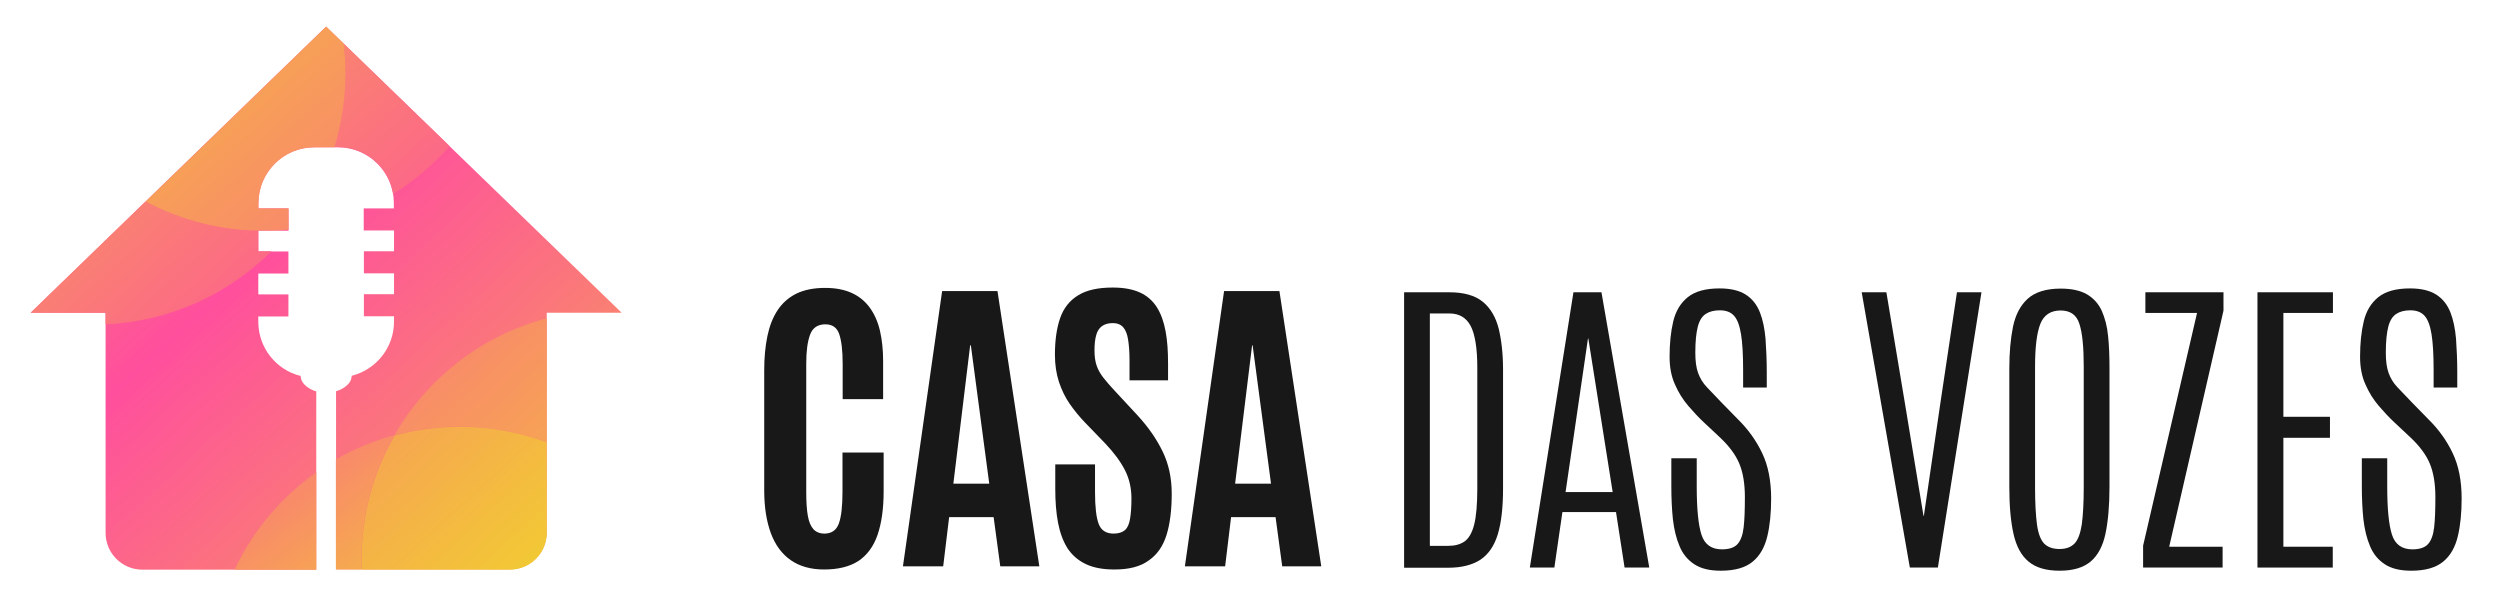
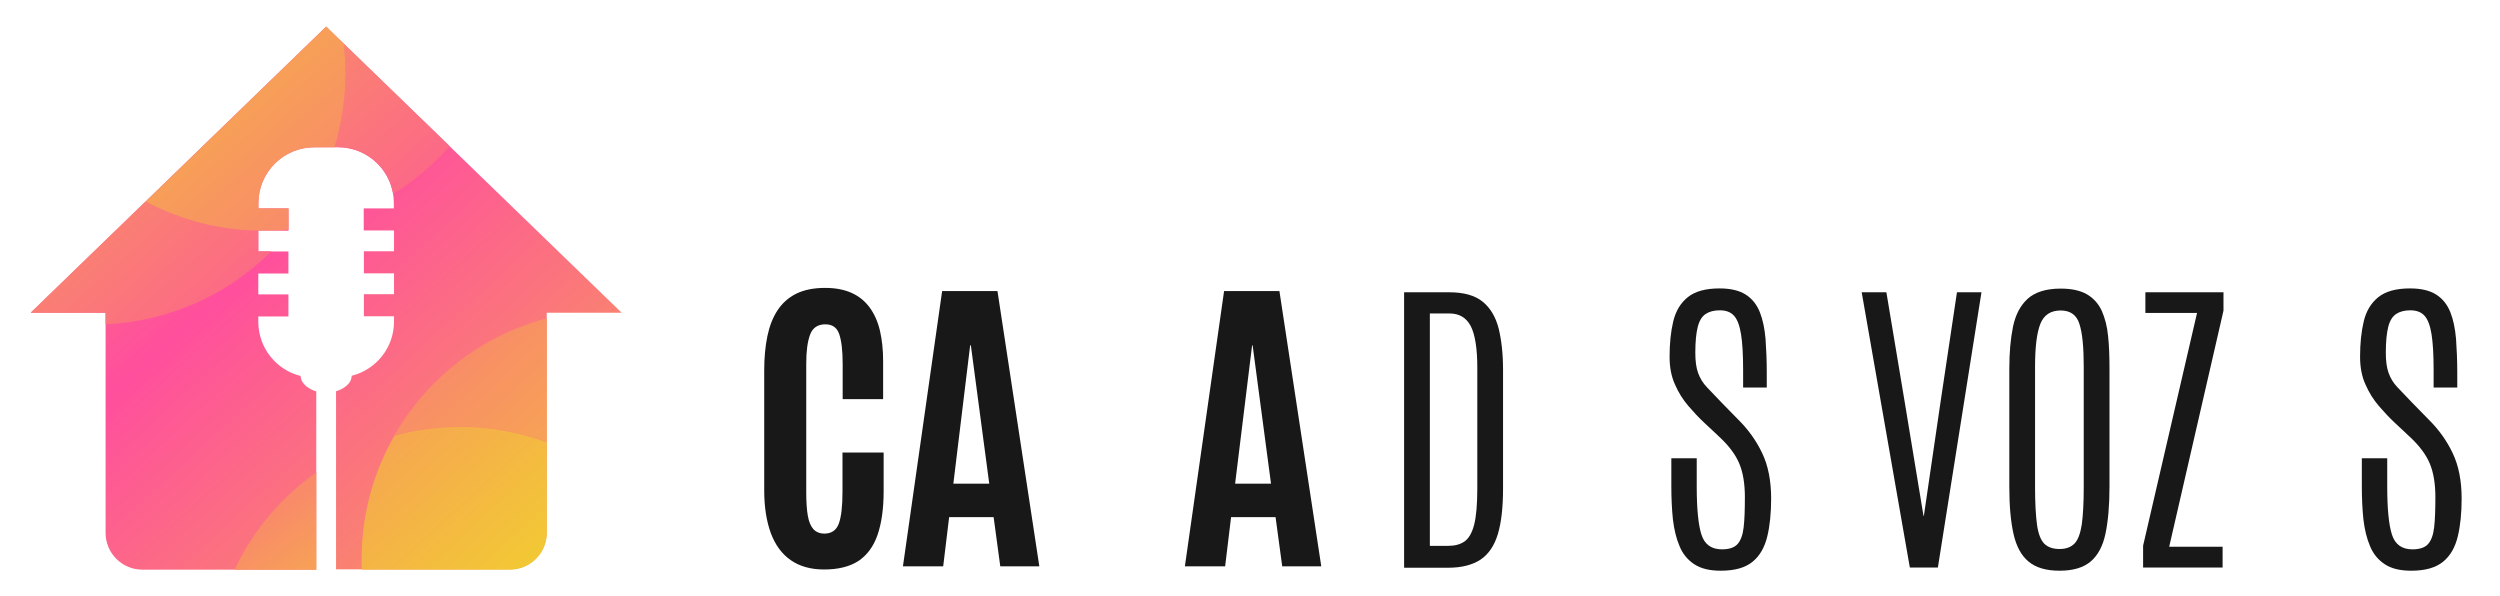
<svg xmlns="http://www.w3.org/2000/svg" id="Layer_1" x="0px" y="0px" viewBox="0 0 1427.6 340.2" style="enable-background:new 0 0 1427.6 340.2;" xml:space="preserve">
  <style type="text/css">	.st0{fill:url(#SVGID_1_);}	.st1{fill:url(#SVGID_00000101790225496137505000000010875645459668348055_);}	.st2{fill:url(#SVGID_00000018940500576106037520000012963965284036623528_);}	.st3{fill:url(#SVGID_00000054944724008116652440000003320649920372336810_);}	.st4{fill:url(#SVGID_00000155118468164089049670000002716241799263519391_);}	.st5{fill:url(#SVGID_00000172435354271660093570000003301093264343698816_);}	.st6{fill:url(#SVGID_00000170959363987661367480000017197690655851475897_);}	.st7{fill:url(#SVGID_00000103263817221849266150000004492659358798538931_);}	.st8{fill:url(#SVGID_00000155859174491019548620000002638804367166677948_);}	.st9{fill:url(#SVGID_00000010299522710667648000000007360022221619771305_);}	.st10{fill:#181818;}	.st11{fill:url(#SVGID_00000178909527031326038130000016159735177117468058_);}	.st12{fill:url(#SVGID_00000127733231063262683880000002701841013735187360_);}	.st13{fill:url(#SVGID_00000132073608518143599260000005149439955004979098_);}	.st14{fill:url(#SVGID_00000011740938719453884930000012722512630466991750_);}	.st15{fill:url(#SVGID_00000031205754958386660230000000260825659545084320_);}	.st16{fill:url(#SVGID_00000057116913285109394460000011943096180342314141_);}	.st17{fill:url(#SVGID_00000055700590732394396890000012556071106319582595_);}	.st18{fill:url(#SVGID_00000059284487688366399370000014811334500870985135_);}	.st19{fill:url(#SVGID_00000021805620425940259420000003605389452934735512_);}	.st20{fill:url(#SVGID_00000150786000652515492040000014190062444201196468_);}	.st21{fill:#FFFFFF;}	.st22{fill:url(#SVGID_00000056387002638555924920000007487797101492557702_);}	.st23{fill:url(#SVGID_00000000928607544546694630000017843288149474068868_);}	.st24{fill:url(#SVGID_00000180364025248699346010000011088549021796454059_);}	.st25{fill:url(#SVGID_00000144337984797868883300000003225462249385390248_);}	.st26{fill:url(#SVGID_00000046305611554748360780000016322879989722133143_);}	.st27{fill:url(#SVGID_00000040534071153590976520000018055862977950831029_);}	.st28{fill:url(#SVGID_00000071527836598374597710000005546525731952967058_);}	.st29{fill:url(#SVGID_00000176007143321655483910000005528974070079439798_);}	.st30{fill:url(#SVGID_00000157281540732262167520000014308554903548144274_);}	.st31{fill:url(#SVGID_00000137842561769572232760000013471103349351486633_);}	.st32{fill:url(#SVGID_00000089557848037532467430000015241600063601509820_);}	.st33{fill:url(#SVGID_00000101816608769430018380000004001511054394542977_);}	.st34{fill:url(#SVGID_00000023283309230049100090000018044114485311998117_);}	.st35{fill:url(#SVGID_00000103984326087903399670000007860233849499319692_);}	.st36{fill:url(#SVGID_00000134962304739062986890000015362261756955402641_);}	.st37{fill:url(#SVGID_00000049943143666383896280000005010340482048044700_);}	.st38{fill:url(#SVGID_00000029022846880192983800000007923979076353670580_);}	.st39{fill:url(#SVGID_00000029038229682649037120000006073974082022104480_);}	.st40{fill:url(#SVGID_00000070823865629291253020000010070195421907189157_);}	.st41{fill:url(#SVGID_00000114765337173452483510000007881338904135987133_);}</style>
  <g>
    <linearGradient id="SVGID_1_" gradientUnits="userSpaceOnUse" x1="-157.54" y1="-154.964" x2="404.019" y2="460.938">
      <stop offset="0" style="stop-color:#F2CB32" />
      <stop offset="0.516" style="stop-color:#FF4F9D" />
      <stop offset="1" style="stop-color:#F2CB32" />
    </linearGradient>
    <path class="st0" d="M186.2,15.2L17.5,178.6h42.8v125.7c0,11.6,9.4,21,21,21h99.3V223.5c-3.1-0.8-8.9-3.9-8.9-8.8   c-13.9-3.4-24.2-16-24.2-31v-3h17.2v-12.6h-17.2v-11.9h17.2v-12.6h-17.2v-11.9h17.2V119h-17.2v-3c0-17.6,14.3-31.9,31.9-31.9h6.8   h6.8c17.6,0,31.9,14.3,31.9,31.9v3h-17.2v12.6H225v11.9h-17.2v12.6H225v11.9h-17.2v12.6H225v3c0,15-10.3,27.5-24.2,31   c0,5-5.8,8-8.9,8.8v101.7h99.3c11.6,0,21-9.4,21-21V178.6h42.8L186.2,15.2z" />
    <linearGradient id="SVGID_00000096751026802724100230000018354809511618228355_" gradientUnits="userSpaceOnUse" x1="-60.071" y1="-111.672" x2="501.491" y2="504.234">
      <stop offset="0" style="stop-color:#FFCE86" />
      <stop offset="0.516" style="stop-color:#FF4F9D" />
      <stop offset="1" style="stop-color:#8B00B7" />
    </linearGradient>
    <path style="fill:url(#SVGID_00000096751026802724100230000018354809511618228355_);" d="M158.4,131.6c2.1-0.1,4.2-0.3,6.3-0.5v0.5   H158.4z" />
    <linearGradient id="SVGID_00000137112960909384648490000013516548093562090168_" gradientUnits="userSpaceOnUse" x1="-64.933" y1="-107.239" x2="496.629" y2="508.666">
      <stop offset="0" style="stop-color:#FFCE86" />
      <stop offset="0.516" style="stop-color:#FF4F9D" />
      <stop offset="1" style="stop-color:#8B00B7" />
    </linearGradient>
-     <path style="fill:url(#SVGID_00000137112960909384648490000013516548093562090168_);" d="M147.5,131.6h10.9   c-2.8,0.2-5.6,0.2-8.3,0.2c-0.9,0-1.7,0-2.6,0V131.6z" />
    <linearGradient id="SVGID_00000038378413949819631210000009198200730693244321_" gradientUnits="userSpaceOnUse" x1="11.014" y1="-149.637" x2="572.573" y2="466.266">
      <stop offset="0" style="stop-color:#F2CB32" />
      <stop offset="0.516" style="stop-color:#FF4F9D" />
      <stop offset="1" style="stop-color:#F2CB32" />
    </linearGradient>
    <path style="fill:url(#SVGID_00000038378413949819631210000009198200730693244321_);" d="M256.8,83.5   c-9.3,10.6-20.2,19.8-32.3,27.2c-2.4-15.1-15.6-26.7-31.5-26.7h-2.1c4.1-13.3,6.3-27.6,6.3-42.3c0-5.7-0.3-11.3-1-16.9L256.8,83.5z   " />
    <linearGradient id="SVGID_00000115501632256610207660000017146569188891093423_" gradientUnits="userSpaceOnUse" x1="-164.992" y1="-260.38" x2="396.569" y2="355.524">
      <stop offset="0" style="stop-color:#F2CB32" />
      <stop offset="0.516" style="stop-color:#FF4F9D" />
      <stop offset="1" style="stop-color:#F2CB32" />
    </linearGradient>
    <path style="fill:url(#SVGID_00000115501632256610207660000017146569188891093423_);" d="M312.2,181.8v70.7   c-15.5-5.8-32.1-8.9-49.6-8.9c-12.9,0-25.5,1.7-37.4,5C243.8,216.1,275,191.6,312.2,181.8z" />
    <g>
      <linearGradient id="SVGID_00000116943240057766792690000007798997118973367194_" gradientUnits="userSpaceOnUse" x1="-11.426" y1="-4.663" x2="260.296" y2="355.62">
        <stop offset="0" style="stop-color:#F2CB32" />
        <stop offset="0.516" style="stop-color:#FF4F9D" />
        <stop offset="1" style="stop-color:#F2CB32" />
      </linearGradient>
-       <path style="fill:url(#SVGID_00000116943240057766792690000007798997118973367194_);" d="M206.4,319.2c0,2,0,4,0.1,6h-14.7v-62.8    c10.3-6,21.5-10.7,33.3-13.8C213.2,269.5,206.4,293.5,206.4,319.2z" />
      <linearGradient id="SVGID_00000013157401972044526190000010916570695212159653_" gradientUnits="userSpaceOnUse" x1="-49.126" y1="23.771" x2="222.596" y2="384.054">
        <stop offset="0" style="stop-color:#F2CB32" />
        <stop offset="0.516" style="stop-color:#FF4F9D" />
        <stop offset="1" style="stop-color:#F2CB32" />
      </linearGradient>
      <path style="fill:url(#SVGID_00000013157401972044526190000010916570695212159653_);" d="M180.6,269.7v55.6H134    C144.5,302.9,160.6,283.8,180.6,269.7z" />
    </g>
    <linearGradient id="SVGID_00000135690435097405615670000012296327531378317734_" gradientUnits="userSpaceOnUse" x1="-259.45" y1="-280.103" x2="302.11" y2="335.8">
      <stop offset="0" style="stop-color:#F2CB32" />
      <stop offset="0.516" style="stop-color:#FF4F9D" />
      <stop offset="1" style="stop-color:#F2CB32" />
    </linearGradient>
    <path style="fill:url(#SVGID_00000135690435097405615670000012296327531378317734_);" d="M312.2,252.6v51.7c0,11.6-9.4,21-21,21   h-84.6c-0.1-2-0.1-4-0.1-6c0-25.7,6.8-49.8,18.8-70.6c11.9-3.3,24.5-5,37.4-5C280,243.7,296.7,246.8,312.2,252.6z" />
    <linearGradient id="SVGID_00000180329359859538457990000000670707273341242523_" gradientUnits="userSpaceOnUse" x1="-115.098" y1="-61.499" x2="446.461" y2="554.403">
      <stop offset="0" style="stop-color:#F2CB32" />
      <stop offset="0.516" style="stop-color:#FF4F9D" />
      <stop offset="1" style="stop-color:#F2CB32" />
    </linearGradient>
    <path style="fill:url(#SVGID_00000180329359859538457990000000670707273341242523_);" d="M60.3,185.2v-6.6H17.5l65.6-63.5   c19.2,10.3,41.2,16.3,64.4,16.7v11.7h7.5C130.5,167.9,97.2,183.5,60.3,185.2z" />
    <linearGradient id="SVGID_00000145043977790911117930000004035340230113869190_" gradientUnits="userSpaceOnUse" x1="32.67" y1="-47.373" x2="594.227" y2="568.527">
      <stop offset="0" style="stop-color:#F2CB32" />
      <stop offset="0.516" style="stop-color:#FF4F9D" />
      <stop offset="1" style="stop-color:#F2CB32" />
    </linearGradient>
    <path style="fill:url(#SVGID_00000145043977790911117930000004035340230113869190_);" d="M197.3,41.8c0,14.7-2.2,28.9-6.3,42.3   h-11.5c-17.6,0-31.9,14.3-31.9,31.9v3h17.2v12.1c-2.1,0.2-4.2,0.3-6.3,0.5h-10.9v0.2c-23.2-0.4-45.2-6.4-64.4-16.7l103.1-99.9   l10.1,9.8C196.9,30.4,197.3,36.1,197.3,41.8z" />
  </g>
  <g>
    <g>
      <path class="st10" d="M470.6,325.2c-7.6,0-14-1.8-19-5.3c-5.1-3.5-8.9-8.7-11.4-15.4c-2.5-6.8-3.8-14.9-3.8-24.5v-68.5    c0-7.2,0.6-13.7,1.8-19.5c1.2-5.8,3.1-10.7,5.8-14.8s6.3-7.3,10.7-9.5c4.5-2.2,10-3.3,16.5-3.3c6,0,11,1,15.2,2.9    c4.2,1.9,7.6,4.7,10.3,8.4c2.6,3.6,4.6,8,5.8,13.2c1.2,5.2,1.8,10.9,1.8,17.4v21.6h-23.1v-20.1c0-7.7-0.7-13.4-2-17.1    c-1.3-3.7-3.9-5.5-7.9-5.5c-4.3,0-7.3,2-8.7,5.9c-1.5,4-2.2,9.5-2.2,16.6v73.4c0,5.5,0.3,10,0.9,13.4c0.6,3.5,1.7,6,3.2,7.7    c1.5,1.6,3.6,2.5,6.3,2.5c4,0,6.8-1.9,8.2-5.7c1.4-3.8,2.1-9.9,2.1-18.1v-22.5h23.5v22.2c0,9.9-1.2,18.2-3.5,24.9    c-2.3,6.6-6,11.6-11,14.9C485.1,323.6,478.6,325.2,470.6,325.2z" />
      <path class="st10" d="M515.6,323.5L538,166.2h31.6l23.9,157.2h-22.3l-3.8-28.1H542l-3.4,28.1H515.6z M544.4,276.2h20.5l-10.5-79    H554L544.4,276.2z" />
-       <path class="st10" d="M636.4,325.2c-6.6,0-12-1-16.4-3.1c-4.4-2.1-7.8-5.1-10.4-9c-2.5-4-4.3-8.8-5.4-14.5    c-1.1-5.7-1.6-12.2-1.6-19.4v-14h22.7V281c0,8.5,0.7,14.5,2.1,18.2c1.4,3.7,4.3,5.5,8.5,5.5c2.9,0,5-0.7,6.5-2    c1.5-1.3,2.4-3.5,2.9-6.4c0.5-2.9,0.8-6.8,0.8-11.6c0-5.9-1.2-11.3-3.7-16.2c-2.5-4.9-6.2-9.9-11.2-15.2l-11.6-12    c-3.2-3.3-6.1-6.9-8.7-10.6s-4.6-7.9-6.2-12.6c-1.5-4.6-2.3-9.8-2.3-15.5c0-8.3,1-15.3,3-21c2-5.7,5.4-10,10.3-13    s11.4-4.4,19.8-4.4c6.3,0,11.5,1,15.6,2.9c4.1,1.9,7.3,4.8,9.6,8.5c2.3,3.7,3.9,8.2,4.9,13.6c1,5.3,1.4,11.4,1.4,18.3v9.7H645    v-11.3c0-4.8-0.3-8.7-0.8-11.9c-0.5-3.2-1.4-5.5-2.8-7.1s-3.4-2.4-6-2.4c-2.5,0-4.5,0.6-6.1,1.7c-1.5,1.1-2.7,2.8-3.3,5.1    c-0.7,2.3-1,5.3-1,8.9c0,3.3,0.4,6.1,1.2,8.5c0.8,2.4,2.1,4.7,3.8,6.9c1.7,2.2,3.9,4.7,6.4,7.4l13,14c6.2,6.7,11,13.6,14.5,20.8    c3.5,7.2,5.2,15.2,5.2,24.1c0,9.4-1,17.3-3,23.7c-2,6.4-5.4,11.2-10.2,14.5C651.1,323.6,644.6,325.2,636.4,325.2z" />
      <path class="st10" d="M676.6,323.5L699,166.2h31.6l23.9,157.2h-22.3l-3.8-28.1H703l-3.4,28.1H676.6z M705.3,276.2h20.5l-10.5-79    H715L705.3,276.2z" />
    </g>
    <g>
      <path class="st10" d="M801.8,324.1V166.9h25.7c8.4,0,14.8,1.8,19.2,5.4c4.4,3.6,7.4,8.7,9.1,15.3c1.6,6.6,2.5,14.4,2.5,23.5V279    c0,10.8-1,19.5-3,26.1c-2,6.6-5.3,11.4-9.9,14.5c-4.6,3-10.7,4.6-18.4,4.6H801.8z M816.5,311.7H827c3.8,0,6.8-0.8,9.3-2.5    c2.4-1.7,4.3-4.9,5.5-9.6c1.2-4.7,1.8-11.6,1.8-20.7v-68.9c0-11.1-1.3-19.1-3.8-23.9c-2.6-4.8-6.6-7.1-12.1-7.1h-11.2V311.7z" />
-       <path class="st10" d="M873.6,324.1l24.9-157.2h16l27.3,157.2h-14.1l-4.9-31.7h-30.6l-4.6,31.7H873.6z M894,281h26.9L907,193.3    h-0.2L894,281z" />
      <path class="st10" d="M982.6,325.9c-6.3,0-11.3-1.2-15.1-3.7s-6.6-5.9-8.4-10.3c-1.9-4.4-3.1-9.5-3.8-15.3    c-0.6-5.8-0.9-12.1-0.9-18.9v-16h14.5v16c0,12.8,0.9,22,2.7,27.6c1.8,5.6,5.7,8.4,11.7,8.4c4.1,0,7.1-1,8.9-3c1.8-2,3-5.2,3.5-9.6    c0.5-4.3,0.7-10.1,0.7-17.2c0-7.8-1.1-14.2-3.2-19.2c-2.1-5-5.7-9.8-10.6-14.5l-9.6-9c-2.9-2.7-5.9-5.9-8.9-9.4    c-3-3.5-5.6-7.6-7.6-12.2c-2.1-4.6-3.1-9.9-3.1-15.9c0-7.6,0.7-14.4,2.1-20.2c1.4-5.9,4.2-10.5,8.3-13.8c4.1-3.3,10.1-5,18.1-5    c6.4,0,11.4,1.2,15.1,3.6c3.7,2.4,6.3,5.8,8,10.1c1.7,4.3,2.7,9.4,3.2,15.1c0.4,5.8,0.7,12.1,0.7,18.9v8.9h-13.5v-10    c0-8.8-0.4-15.6-1.2-20.5c-0.8-4.9-2.1-8.4-4-10.5c-1.9-2.1-4.6-3.1-8.1-3.1c-3.3,0-6,0.7-8.1,2.1c-2.1,1.4-3.6,3.8-4.5,7.3    c-0.9,3.5-1.4,8.4-1.4,14.8c0,4.8,0.5,8.6,1.6,11.6c1.1,3,2.7,5.7,5,8.1c2.3,2.4,5.1,5.4,8.4,8.8l9.2,9.4    c5.9,5.8,10.6,12.3,14,19.5c3.4,7.1,5.1,15.8,5.1,25.9c0,8.2-0.7,15.4-2.2,21.6c-1.5,6.2-4.2,11-8.3,14.4    C996.7,324.2,990.6,325.9,982.6,325.9z" />
      <path class="st10" d="M1090.6,324.1l-27.5-157.2h14.1l10.6,63.5l10.6,64.2h0.2l9.4-64.2l9.5-63.5h14l-24.9,157.2H1090.6z" />
      <path class="st10" d="M1176.1,325.9c-7.6,0-13.5-1.7-17.7-5.2c-4.2-3.5-7-8.7-8.6-15.8c-1.6-7.1-2.4-16-2.4-26.8v-67.6    c0-9.1,0.7-17,2.1-23.9c1.4-6.8,4.2-12.2,8.4-16c4.2-3.8,10.5-5.8,18.8-5.8c6.3,0,11.3,1.1,15.1,3.3c3.7,2.2,6.5,5.3,8.4,9.4    c1.8,4.1,3.1,8.9,3.6,14.4c0.6,5.6,0.8,11.7,0.8,18.5v67.6c0,10.8-0.8,19.7-2.3,26.8c-1.5,7.1-4.4,12.4-8.4,15.8    C1189.8,324.1,1183.9,325.9,1176.1,325.9z M1176.1,313.5c3.8,0,6.6-1.1,8.6-3.2c2-2.1,3.3-5.8,4.1-10.9c0.7-5.2,1.1-12.3,1.1-21.4    v-68.7c0-11.2-0.8-19.3-2.5-24.4c-1.6-5.1-5.2-7.6-10.7-7.6c-5.7,0-9.6,2.6-11.6,7.7c-2,5.1-3,13.2-3,24.3v68.8    c0,9.1,0.4,16.2,1.1,21.4c0.7,5.2,2.1,8.8,4.1,10.9C1169.4,312.5,1172.3,313.5,1176.1,313.5z" />
      <path class="st10" d="M1223.8,324.1v-12.5l30.8-132.9h-29.5v-11.8h44.6v10.5l-31,134.8h30.5v11.9H1223.8z" />
-       <path class="st10" d="M1289.1,324.1V166.9h43.1v11.8h-28.3V238h26.6V250h-26.6v62.2h28.2v11.9H1289.1z" />
      <path class="st10" d="M1376.9,325.9c-6.3,0-11.3-1.2-15.1-3.7s-6.6-5.9-8.4-10.3c-1.9-4.4-3.1-9.5-3.8-15.3    c-0.6-5.8-0.9-12.1-0.9-18.9v-16h14.5v16c0,12.8,0.9,22,2.7,27.6c1.8,5.6,5.7,8.4,11.7,8.4c4.1,0,7.1-1,8.9-3c1.8-2,3-5.2,3.5-9.6    c0.5-4.3,0.7-10.1,0.7-17.2c0-7.8-1.1-14.2-3.2-19.2c-2.1-5-5.7-9.8-10.6-14.5l-9.6-9c-2.9-2.7-5.9-5.9-8.9-9.4    c-3-3.5-5.6-7.6-7.6-12.2c-2.1-4.6-3.1-9.9-3.1-15.9c0-7.6,0.7-14.4,2.1-20.2c1.4-5.9,4.2-10.5,8.3-13.8c4.1-3.3,10.1-5,18.1-5    c6.4,0,11.4,1.2,15.1,3.6c3.7,2.4,6.3,5.8,8,10.1c1.7,4.3,2.7,9.4,3.2,15.1c0.4,5.8,0.7,12.1,0.7,18.9v8.9h-13.5v-10    c0-8.8-0.4-15.6-1.2-20.5c-0.8-4.9-2.1-8.4-4-10.5c-1.9-2.1-4.6-3.1-8.1-3.1c-3.3,0-6,0.7-8.1,2.1c-2.1,1.4-3.6,3.8-4.5,7.3    c-0.9,3.5-1.4,8.4-1.4,14.8c0,4.8,0.5,8.6,1.6,11.6c1.1,3,2.7,5.7,5,8.1c2.3,2.4,5.1,5.4,8.4,8.8l9.2,9.4    c5.9,5.8,10.6,12.3,14,19.5c3.4,7.1,5.1,15.8,5.1,25.9c0,8.2-0.7,15.4-2.2,21.6c-1.5,6.2-4.2,11-8.3,14.4    C1390.9,324.2,1384.9,325.9,1376.9,325.9z" />
    </g>
  </g>
</svg>